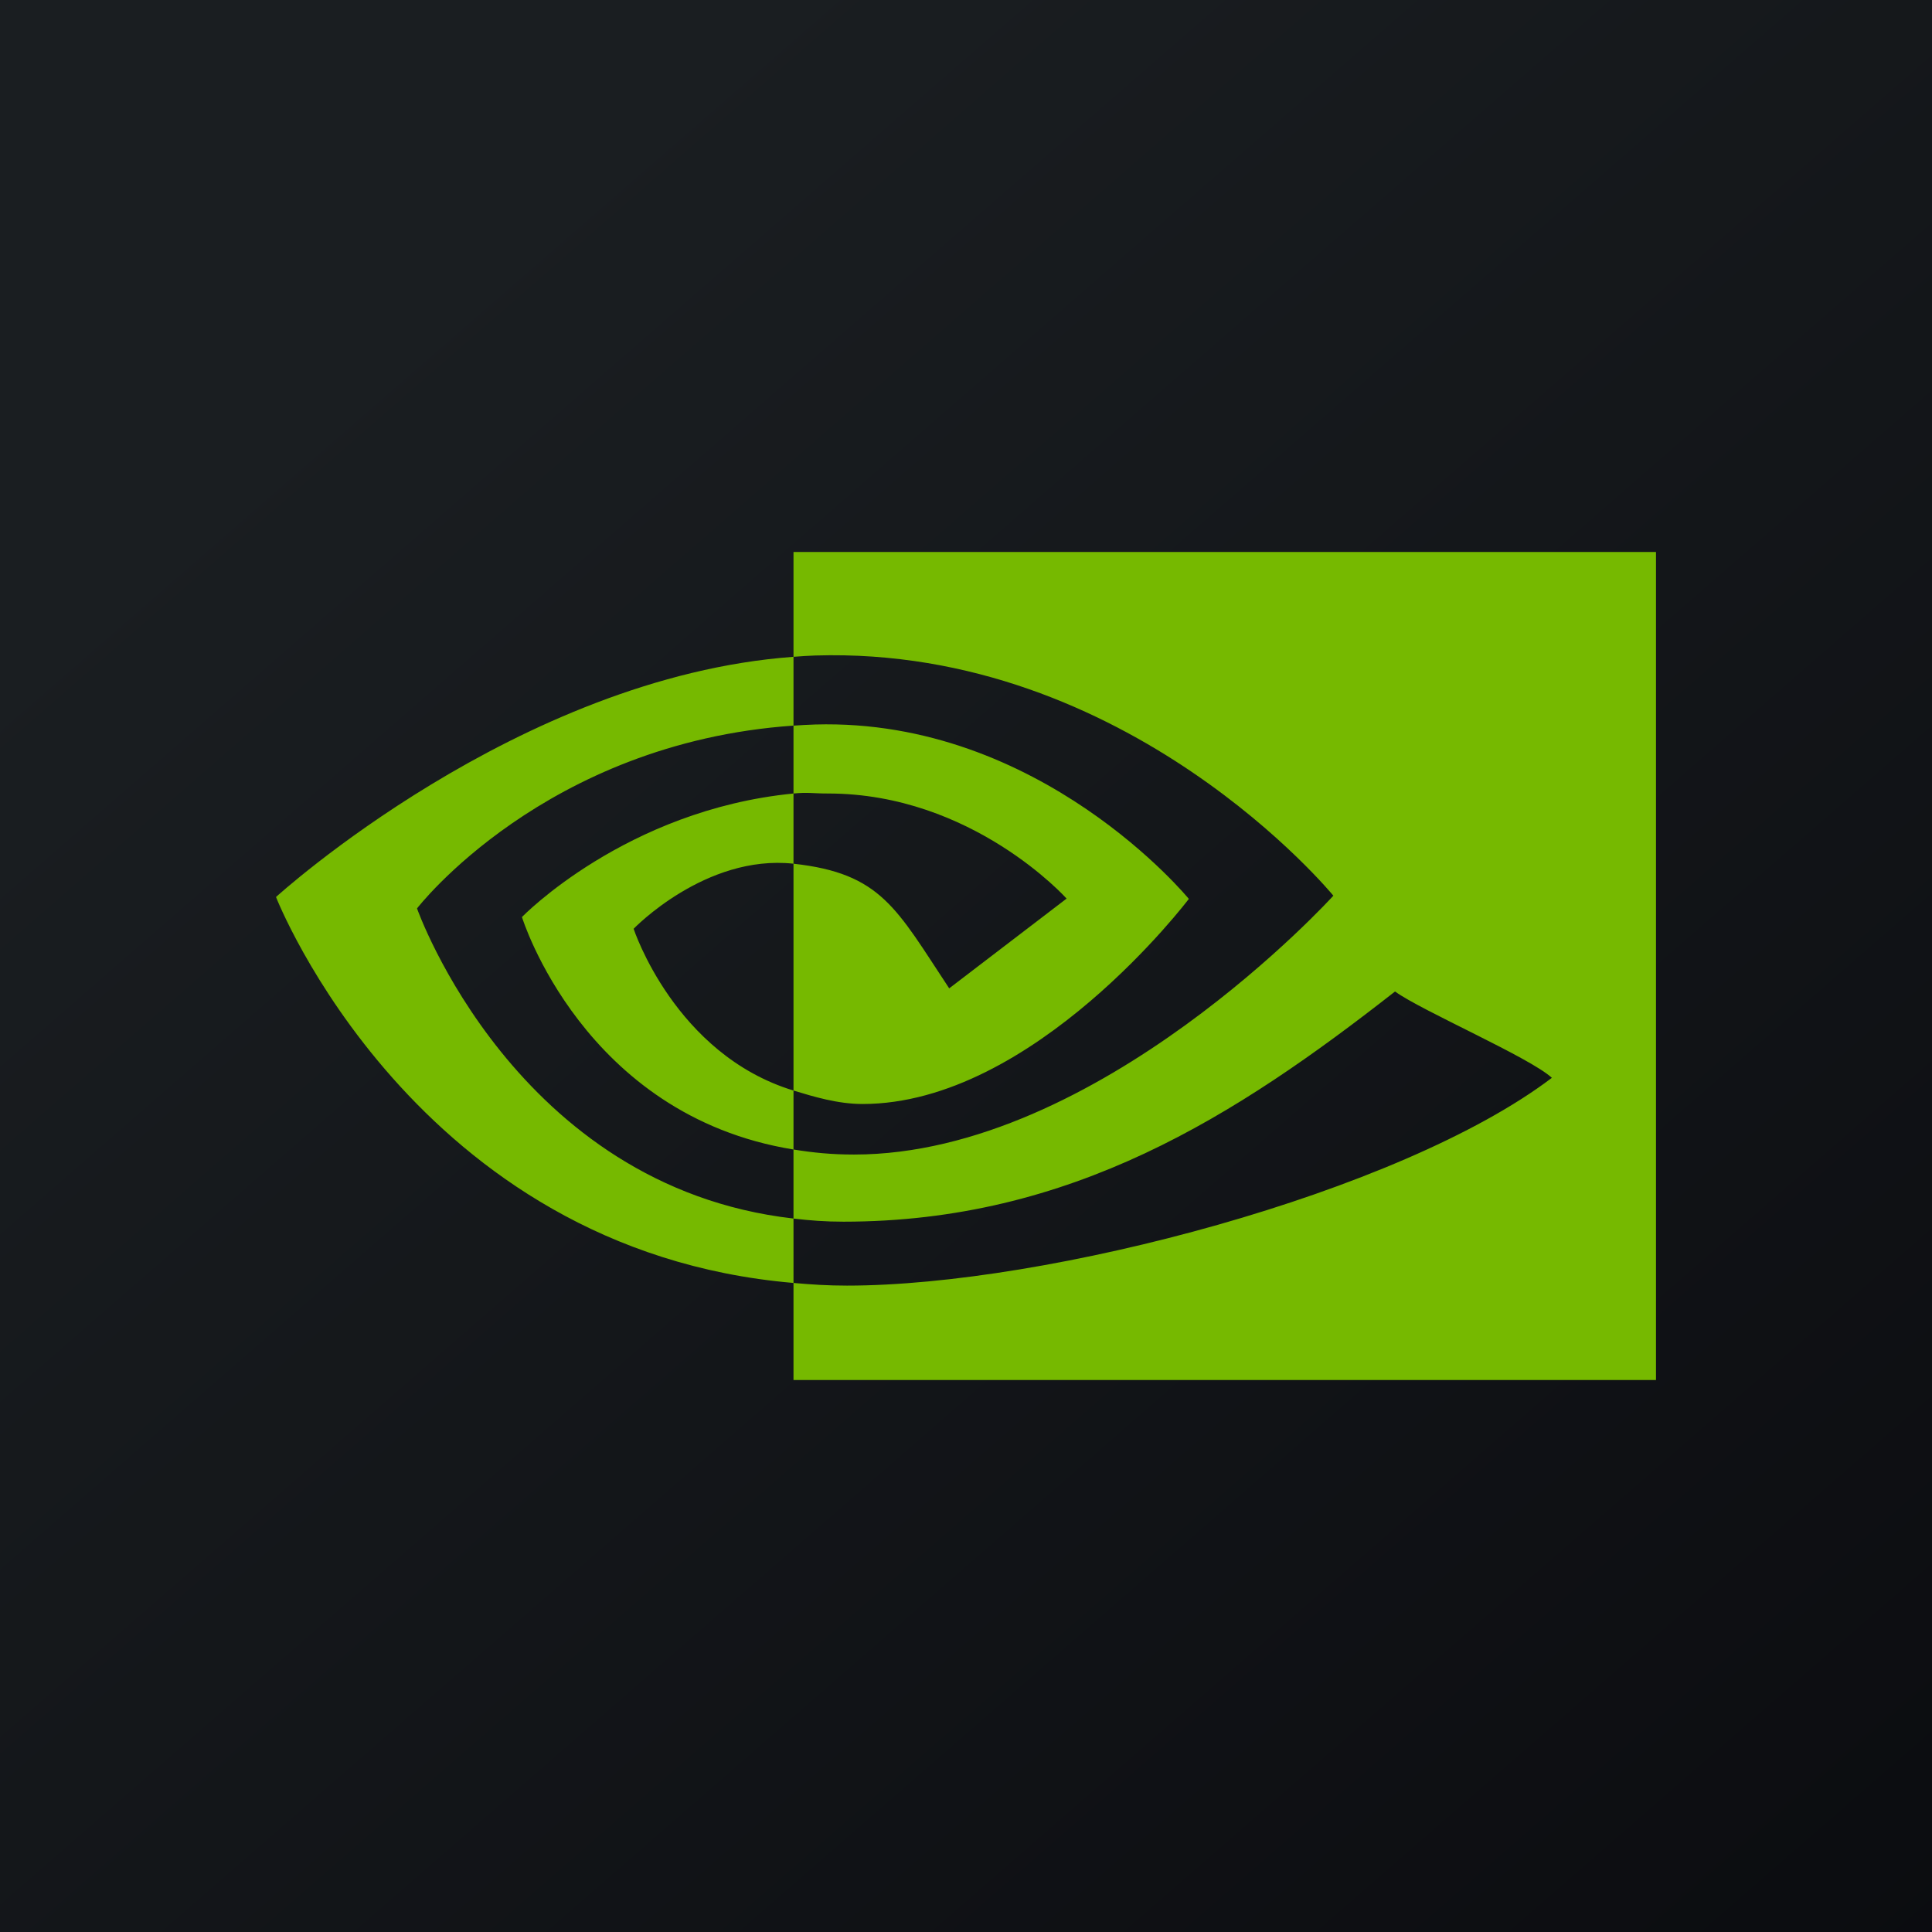
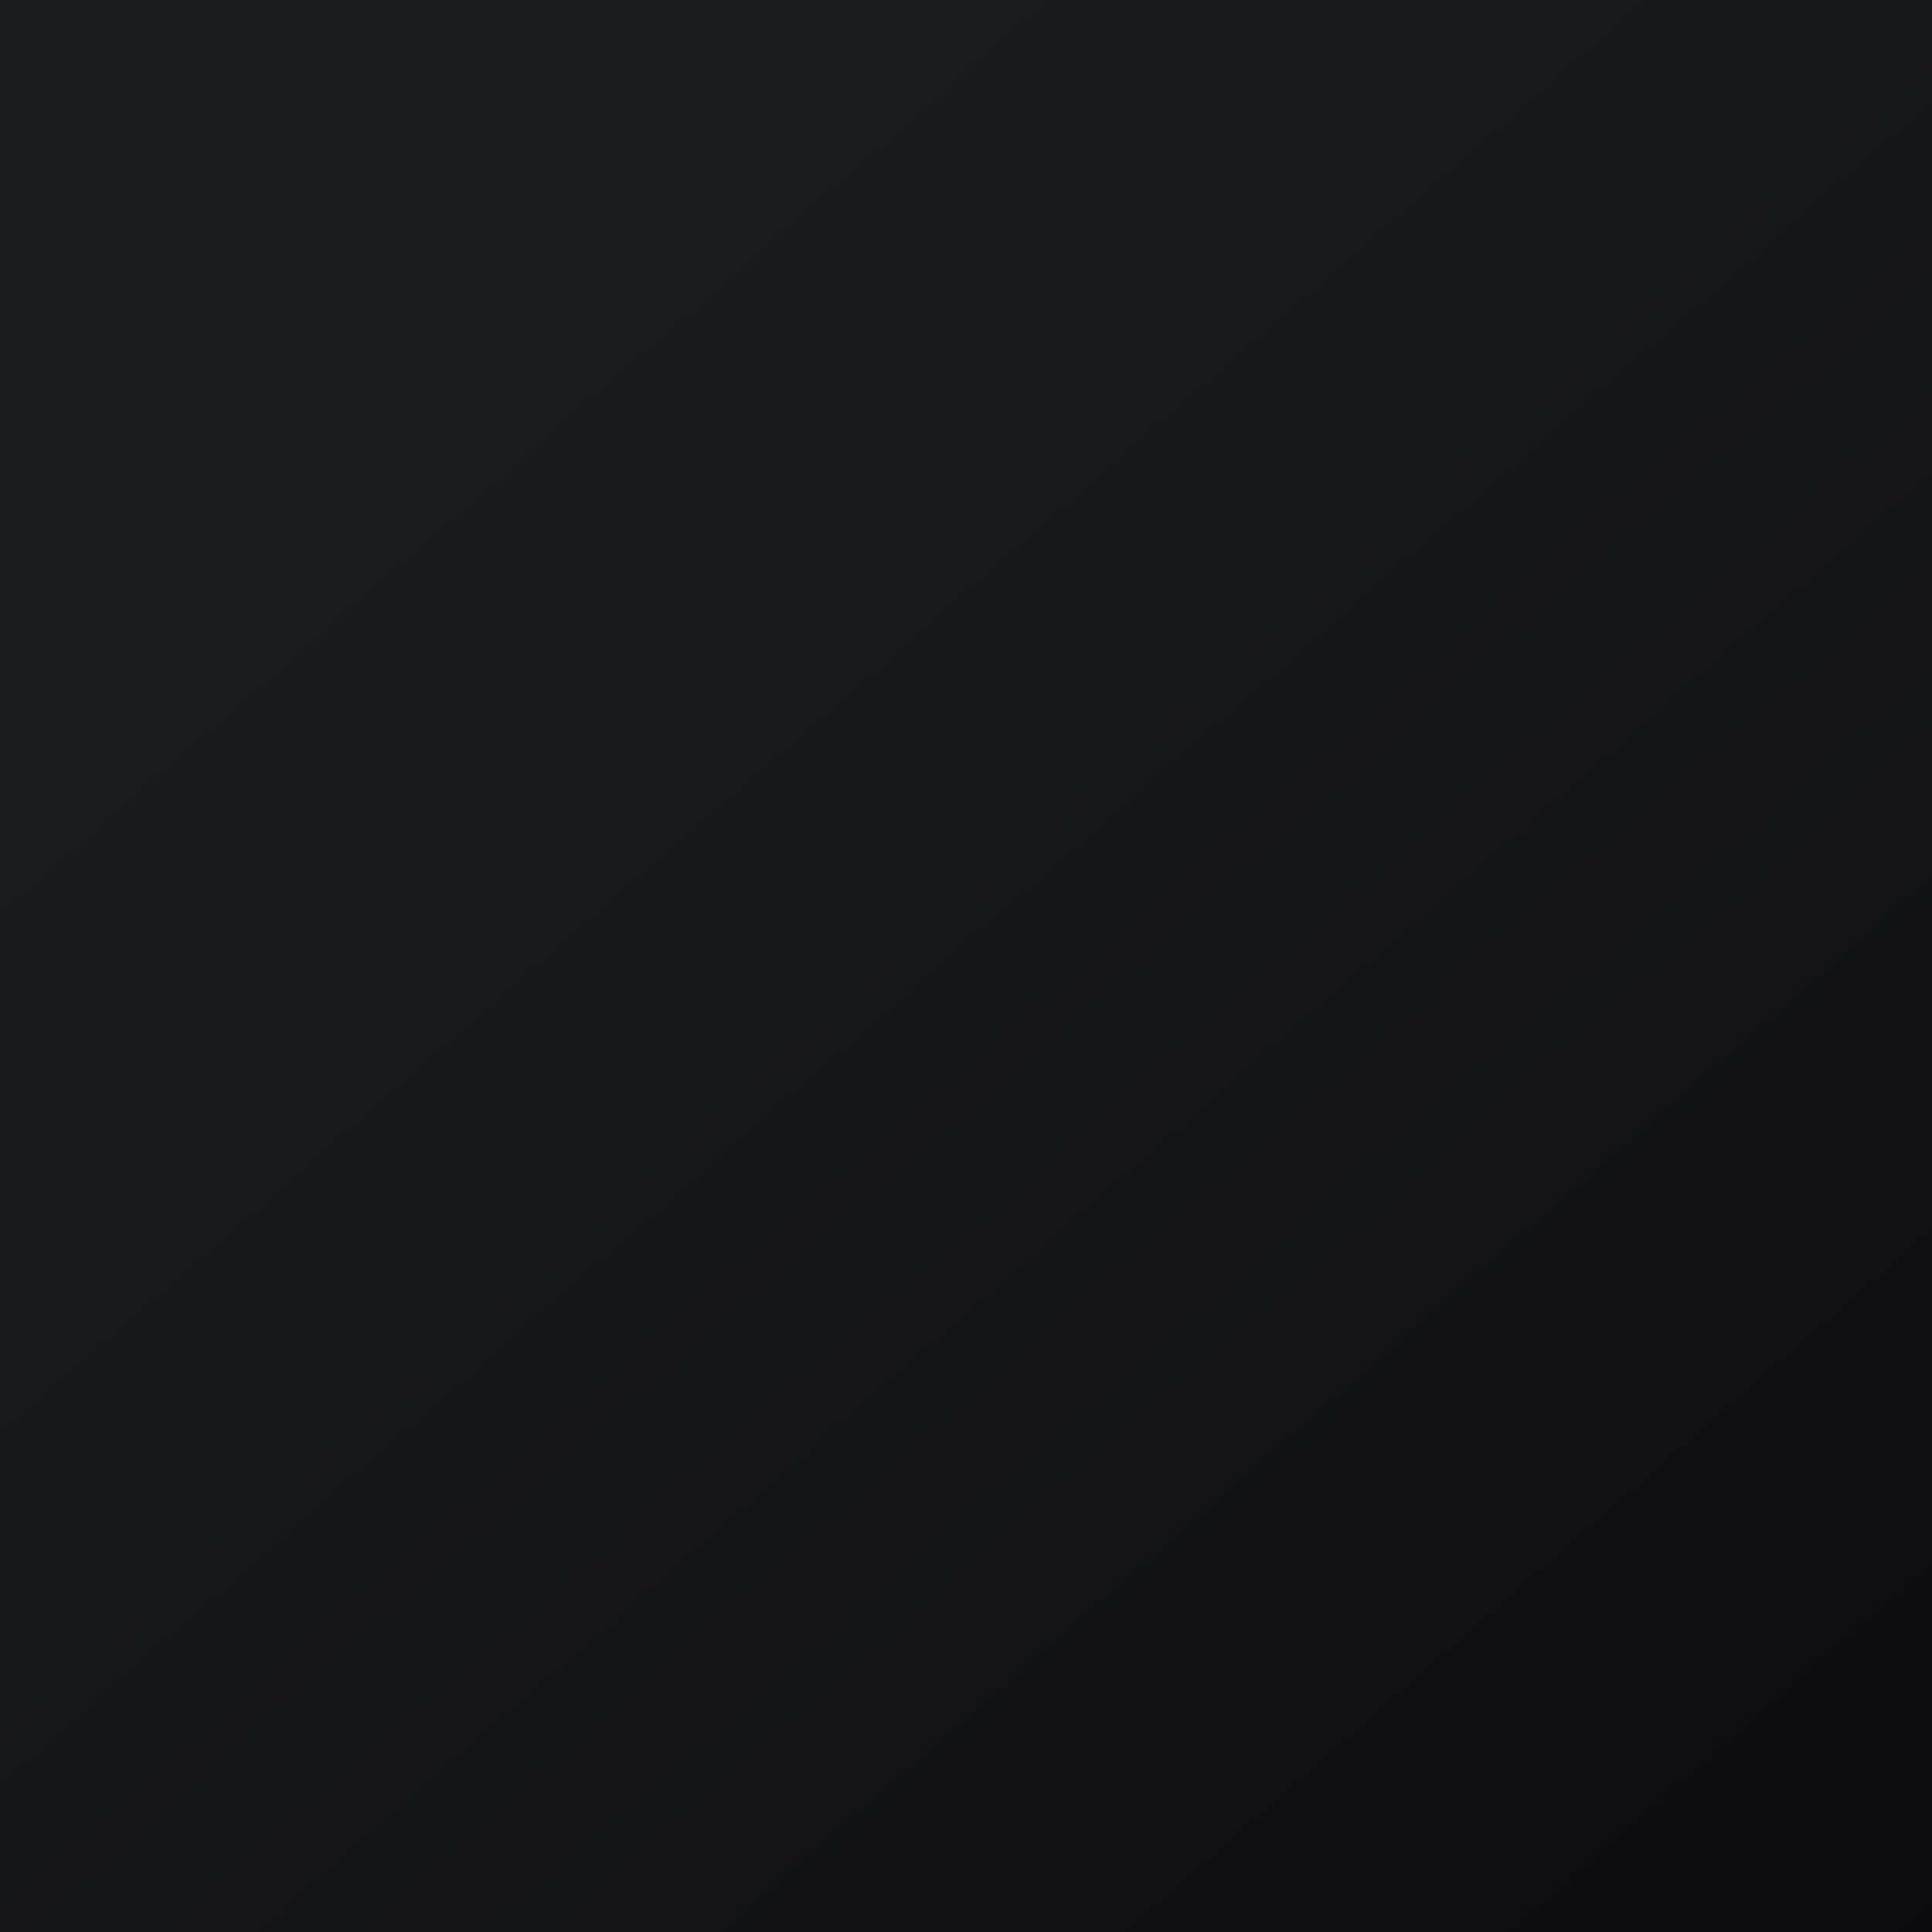
<svg xmlns="http://www.w3.org/2000/svg" width="56" height="56">
  <path fill="url(#paint0_linear)" d="M0 0h56v56H0z" />
-   <path d="M12.087 26.332s3.692-4.799 10.913-5.3v-1.994C15.002 19.62 8 26 8 26s3.998 10.245 15 11.187V35.32c-8.073-.921-10.913-8.99-10.913-8.99zM23 31.61v1.709c-6.102-.986-7.871-6.738-7.871-6.738S18.134 23.477 23 23v2.035c.003 0-.004 0 0 0-2.554-.278-4.634 1.886-4.634 1.886S19.56 30.562 23 31.61zM23 16v3.038c.235-.017.394-.03.63-.038 9.093-.278 15.018 6.962 15.018 6.962s-6.805 7.503-13.894 7.503c-.65 0-1.183-.054-1.754-.146v2.002c.489.056.92.09 1.448.09 6.597 0 11.368-3.056 15.988-6.672.766.557 3.902 1.91 4.546 2.502-4.392 3.335-14.63 6.023-20.433 6.023-.56 0-1.02-.031-1.549-.077V40h25V16H23zm0 7v-1.967c.232-.015.391-.026.63-.033 6.539-.186 10.829 5.055 10.829 5.055S29.969 32 25 32c-.715 0-1.423-.214-2-.39v-6.575c2.546.28 2.982 1.3 4.513 3.613l3.403-2.602S28.19 23 24 23c-.455 0-.572-.041-1 0z" fill="#76B900" />
  <defs>
    <linearGradient id="paint0_linear" x1="10.418" y1="9.712" x2="68.147" y2="76.017" gradientUnits="userSpaceOnUse">
      <stop stop-color="#1A1E21" />
      <stop offset="1" stop-color="#06060A" />
    </linearGradient>
  </defs>
</svg>